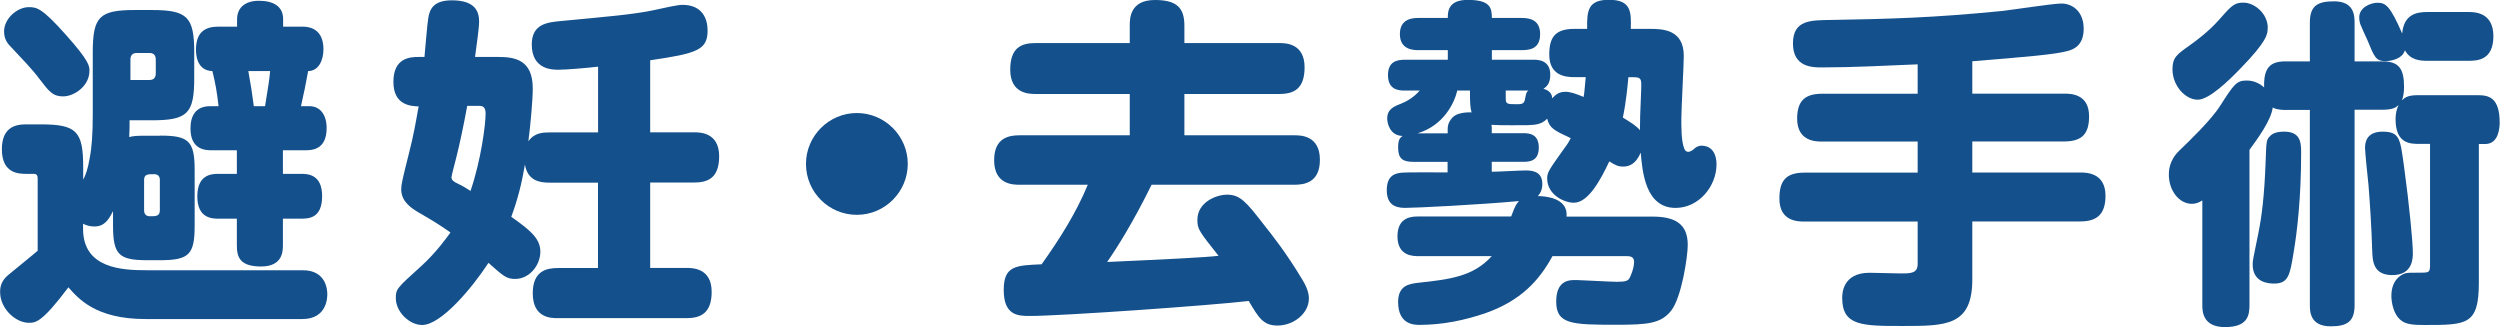
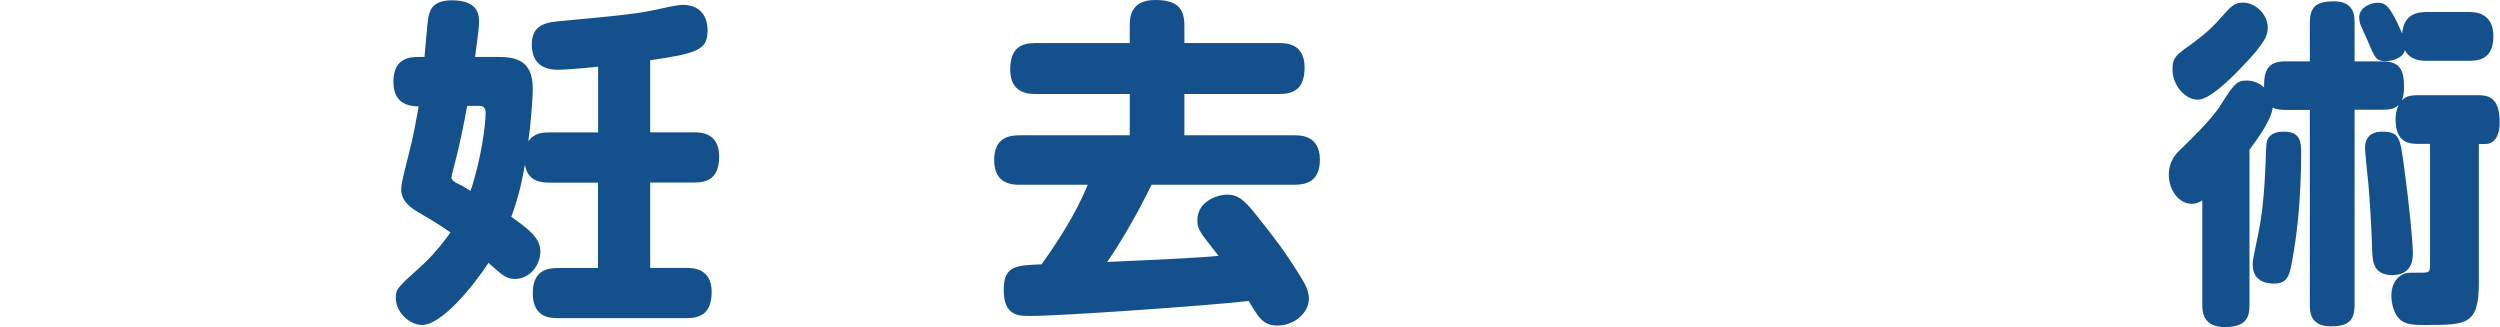
<svg xmlns="http://www.w3.org/2000/svg" id="_レイヤー_2" data-name="レイヤー 2" width="226.93" height="29.7" viewBox="0 0 226.93 29.7">
  <defs>
    <style>
      .cls-1 {
        fill: #14508c;
      }
    </style>
  </defs>
-   <path class="cls-1" d="M14.54,12.31c2.57,0,3.13.47,3.13,3.13v5.05c0,2.6-.5,3.13-3.13,3.13h-1.15c-2.57,0-3.13-.47-3.13-3.13v-1.33c-.43.87-.84,1.4-1.67,1.4-.4,0-.74-.09-1.05-.25v.47c0,3.57,3.5,3.75,5.74,3.75h14.2c2.14,0,2.23,1.8,2.23,2.17,0,.25,0,2.26-2.26,2.26h-14.26c-4.5,0-6.08-1.86-6.98-2.88-2.42,3.22-2.98,3.22-3.6,3.22-1.18,0-2.6-1.27-2.6-2.79,0-.4.06-.99.74-1.55.4-.34,2.29-1.86,2.67-2.2v-6.45c0-.28,0-.53-.37-.53h-.71c-.68,0-2.17-.06-2.17-2.23,0-1.98,1.21-2.26,2.17-2.26h1.37c3.22,0,3.84.62,3.84,3.84v1.18c.22-.4.44-1.02.59-1.95.19-.96.28-2.23.28-3.94v-5.67c0-3.22.59-3.84,3.81-3.84h1.55c3.22,0,3.85.62,3.85,3.84v2.33c0,3.22-.59,3.84-3.85,3.84h-2.02v.65c0,.22-.03.56-.03.87.46-.12.77-.12,1.67-.12h1.15ZM5.98,3.16c2.14,2.39,2.14,2.85,2.14,3.26,0,1.4-1.39,2.33-2.39,2.33-.93,0-1.27-.43-2.17-1.61-.59-.81-1.64-1.89-2.51-2.82-.31-.31-.68-.71-.68-1.46C.37,1.64,1.61.65,2.6.65c.71,0,1.18.03,3.38,2.51ZM11.84,7.26h1.74c.37,0,.56-.22.56-.59v-1.27c0-.37-.19-.59-.56-.59h-1.18c-.4,0-.56.25-.56.59v1.86ZM14.51,16.34c0-.28-.12-.53-.53-.53-.56,0-.9,0-.9.53v2.73c0,.34.15.56.53.56.56,0,.9,0,.9-.56v-2.73ZM27.47,2.42c1.24,0,1.89.74,1.89,2.05,0,.99-.43,1.98-1.39,1.98-.19,1.05-.37,1.98-.65,3.19h.78c.96,0,1.55.78,1.55,1.98,0,1.98-1.33,2.02-1.95,2.02h-2.02v2.14h1.61c.59,0,1.95,0,1.95,2.02s-1.21,2.05-1.95,2.05h-1.61v2.39c0,.53,0,1.95-1.98,1.95s-2.2-.9-2.2-1.95v-2.39h-1.64c-.56,0-1.95,0-1.95-2.02s1.33-2.05,1.95-2.05h1.64v-2.14h-2.26c-.53,0-1.95,0-1.95-1.98,0-1.18.5-2.02,1.77-2.02h.78c-.15-1.33-.28-2.02-.56-3.19-.5,0-1.49-.25-1.49-1.95s.96-2.08,2.02-2.08h1.71v-.68c0-1.02.71-1.67,1.98-1.67s2.2.47,2.2,1.67v.68h1.8ZM24.06,9.64c.31-1.86.4-2.51.46-3.19h-1.98c.22,1.21.34,1.95.5,3.19h1.02Z" />
  <path class="cls-1" d="M54.29,12v-5.95c-.96.12-2.95.28-3.6.28-.53,0-2.42,0-2.42-2.29,0-1.89,1.43-2.02,2.73-2.14,3.91-.37,6.57-.59,8.4-.99.84-.19,2.11-.47,2.54-.47,1.89,0,2.29,1.36,2.29,2.33,0,1.77-.96,2.08-5.21,2.7v6.54h3.97c.53,0,2.29,0,2.29,2.17,0,1.98-1.02,2.39-2.29,2.39h-3.97v7.75h3.29c.53,0,2.29,0,2.29,2.17,0,1.98-1.05,2.39-2.29,2.39h-11.66c-.62,0-2.29,0-2.29-2.26,0-2.05,1.27-2.29,2.29-2.29h3.63v-7.75h-4.4c-.8,0-1.98-.12-2.23-1.64-.31,1.8-.65,3.13-1.24,4.74,1.61,1.15,2.64,1.92,2.64,3.16s-.99,2.48-2.29,2.48c-.81,0-1.09-.28-2.42-1.46-1.43,2.2-4.28,5.64-6.02,5.64-1.18,0-2.39-1.21-2.39-2.42,0-.84.06-.9,2.29-2.91,1.37-1.24,2.39-2.67,2.67-3.07-1.27-.87-1.43-.96-2.92-1.83-.56-.34-1.55-.93-1.55-2.08,0-.43.09-.84.68-3.19.46-1.77.65-2.95.9-4.34-.65-.03-2.29-.06-2.29-2.23s1.49-2.26,2.29-2.26h.53c.06-.56.25-3.01.34-3.5.12-.78.43-1.64,2.14-1.64,2.23,0,2.48,1.12,2.48,1.95,0,.59-.28,2.48-.37,3.19h2.11c1.49,0,3.13.25,3.13,2.85,0,1.12-.22,3.44-.4,4.81.53-.78,1.33-.81,1.92-.81h4.4ZM42.41,9.61c-.34,1.86-.68,3.44-.99,4.68-.03.12-.44,1.67-.44,1.8,0,.28.25.43.65.62.22.09.71.37,1.08.62.96-2.82,1.37-6.02,1.37-7.04,0-.59-.28-.68-.59-.68h-1.08Z" />
-   <path class="cls-1" d="M82.4,14.88c0,2.51-2.05,4.62-4.62,4.62s-4.62-2.08-4.62-4.62,2.08-4.62,4.62-4.62,4.62,2.08,4.62,4.62Z" />
  <path class="cls-1" d="M92.57,16.77c-.59,0-2.33,0-2.33-2.23,0-2.08,1.4-2.26,2.33-2.26h9.98v-3.75h-8.56c-.53,0-2.29,0-2.29-2.2,0-2.02,1.02-2.42,2.29-2.42h8.56v-1.58c0-.68.03-2.33,2.29-2.33,2.01,0,2.67.74,2.67,2.33v1.58h8.62c.53,0,2.29,0,2.29,2.2,0,1.95-.96,2.42-2.29,2.42h-8.62v3.75h9.98c.56,0,2.32,0,2.32,2.23,0,2.08-1.43,2.26-2.32,2.26h-12.96c-1.61,3.29-3.1,5.67-4.03,7.01,5.46-.25,8.71-.4,10.11-.56-1.77-2.23-1.92-2.42-1.92-3.26,0-1.61,1.71-2.29,2.7-2.29,1.15,0,1.71.62,3.29,2.67.87,1.09,2.11,2.67,3.54,5.05.43.71.59,1.24.59,1.71,0,1.33-1.36,2.45-2.85,2.45-1.3,0-1.71-.71-2.61-2.23-3.41.4-16.96,1.36-19.88,1.36-1.05,0-2.36-.03-2.36-2.36,0-2.2,1.09-2.23,3.44-2.33,1.61-2.26,3.13-4.65,4.19-7.22h-6.17Z" />
-   <path class="cls-1" d="M135.41,12.09h2.88c.5,0,1.39.06,1.39,1.3,0,1.15-.71,1.3-1.39,1.3h-2.88v.9c.5,0,2.63-.12,3.1-.12.84,0,1.49.25,1.49,1.24,0,.53-.19.84-.4,1.09.56,0,2.76.12,2.6,1.86h7.78c2.02,0,3.22.62,3.22,2.57,0,1.09-.56,4.74-1.49,5.95-.93,1.18-2.08,1.3-5.02,1.3-4.06,0-5.43-.06-5.43-2.11s1.33-1.95,1.86-1.95c.34,0,3.07.16,3.66.16.84,0,.99-.12,1.12-.31.09-.12.43-.93.43-1.49,0-.53-.43-.53-.71-.53h-6.7c-1.21,2.23-2.88,4.03-6.01,5.15-1.96.68-4,1.09-6.05,1.09-.46,0-1.95,0-1.95-2.08,0-1.55,1.08-1.64,1.8-1.74,2.88-.31,5.02-.56,6.7-2.42h-6.64c-.5,0-1.92,0-1.92-1.8s1.37-1.8,1.92-1.8h8.4c.4-1.09.5-1.15.71-1.4-3.69.34-9.4.62-10.36.62-1.02,0-1.64-.43-1.64-1.61,0-1.4.84-1.52,1.3-1.58.5-.06,3.53-.03,4.22-.03v-.96h-3.13c-.93,0-1.36-.28-1.36-1.3,0-.74.19-.9.4-1.05-1.18-.03-1.39-1.21-1.39-1.58,0-.84.59-1.09,1.21-1.33.46-.19,1.12-.5,1.74-1.21h-1.33c-.53,0-1.55-.03-1.55-1.4,0-1.21.77-1.4,1.55-1.4h3.88v-.87h-2.64c-.43,0-1.71,0-1.71-1.46s1.27-1.46,1.71-1.46h2.64c0-.53,0-1.64,1.8-1.64,2.02,0,2.2.68,2.2,1.64h2.67c.59,0,1.71.06,1.71,1.46s-1.02,1.46-1.71,1.46h-2.67v.87h3.75c.4,0,1.55,0,1.55,1.36,0,.5-.12.99-.62,1.27.71.22.78.62.8.87.19-.19.5-.59,1.18-.59.46,0,.93.16,1.67.47.09-.53.09-.81.19-1.8h-1.05c-.77,0-2.26-.12-2.26-2.05,0-1.52.5-2.33,2.26-2.33h1.18c-.03-1.64.06-2.64,1.98-2.64,2.04,0,2.02,1.12,1.98,2.64h1.71c1.15,0,3.1.03,3.1,2.45,0,.84-.22,4.77-.22,5.67,0,.62-.03,2.08.28,2.79.06.12.15.25.34.25.25,0,.53-.25.65-.37.12-.09.37-.19.53-.19,1.39,0,1.39,1.46,1.39,1.71,0,1.95-1.58,3.94-3.72,3.94-2.76,0-3.01-3.35-3.16-5.02-.43,1.02-1.02,1.27-1.61,1.27-.37,0-.65-.09-1.24-.47-.78,1.64-1.89,3.75-3.22,3.75-.9,0-2.42-.74-2.42-2.2,0-.56.16-.78,1.55-2.73.31-.4.5-.74.59-.93-1.52-.71-1.92-.9-2.14-1.77-.53.56-1.15.56-1.8.59-.12,0-2.54.03-3.26-.03.03.19.03.22.03.31v.43ZM131.41,11.66c0-.65.53-1.09.62-1.15.19-.12.65-.34,1.55-.31-.12-.4-.15-.78-.15-1.98h-1.15c-.25,1.09-1.21,3.16-3.6,3.88h2.73v-.43ZM136.68,8.93c0,.53.12.53,1.09.53.31,0,.59-.03.65-.43.12-.59.12-.65.31-.81h-2.05v.71ZM147.81,7.01c-.06.68-.19,2.17-.5,3.66.8.5,1.21.74,1.55,1.15,0-.81.03-1.8.09-3.04.03-.59.03-.99.03-1.15,0-.53-.16-.62-.71-.62h-.46Z" />
-   <path class="cls-1" d="M179.03,8.5h8.34c.56,0,2.26,0,2.26,2.05,0,1.55-.59,2.29-2.26,2.29h-8.34v2.82h9.8c.53,0,2.29,0,2.29,2.11,0,1.71-.81,2.33-2.29,2.33h-9.8v5.27c0,4.22-2.39,4.22-6.32,4.22-3.66,0-5.49,0-5.49-2.54,0-.34,0-2.29,2.48-2.29.46,0,2.42.06,2.82.06.93,0,1.55,0,1.55-.87v-3.84h-10.29c-.56,0-2.26,0-2.26-2.08,0-1.55.53-2.36,2.26-2.36h10.29v-2.82h-8.68c-.53,0-2.26,0-2.26-2.08,0-1.64.74-2.26,2.26-2.26h8.68v-2.67c-2.88.12-5.92.28-8.71.28-.81,0-2.61,0-2.61-2.17s1.64-2.11,3.5-2.14c5.18-.09,9.21-.19,15.44-.81.87-.09,4.65-.68,5.43-.68.99,0,2.02.71,2.02,2.29s-.99,1.89-1.46,2.02c-1.12.31-3.69.53-8.65.93v2.95Z" />
  <path class="cls-1" d="M207.48,9.98c-.19,0-.8,0-1.18-.22-.15,1.18-1.39,2.85-2.11,3.84v14.11c0,.99-.22,1.98-2.23,1.98s-2.05-1.43-2.05-1.98v-9.52c-.25.16-.53.31-.96.31-1.15,0-2.08-1.21-2.08-2.64,0-.28,0-1.27.93-2.17.81-.78,2.92-2.79,3.75-4.12,1.21-1.89,1.46-2.26,2.36-2.26.31,0,.93.03,1.61.62-.06-1.83.59-2.36,1.95-2.36h2.2v-3.53c0-1.55.74-1.92,2.2-1.92,1.8,0,1.86,1.27,1.86,1.92v3.53h2.54c1.52,0,1.95.71,1.95,2.33,0,.43-.06.87-.19,1.21.25-.25.53-.47,1.43-.47h5.46c.96,0,1.98.19,1.98,2.48,0,.47-.09,1.95-1.3,1.95h-.59v12.59c0,3.84-1.09,3.84-4.93,3.84-.96,0-1.74-.03-2.23-.5-.56-.5-.78-1.49-.78-2.14,0-1.33.74-1.89,1.27-2.05.25-.06.37-.06,1.43-.06.78,0,.81-.06.81-.81v-10.88h-.99c-.78,0-2.14,0-2.14-2.23,0-.16,0-.74.28-1.3-.22.19-.46.43-1.46.43h-2.54v17.74c0,1.49-.68,1.92-2.17,1.92-1.86,0-1.89-1.33-1.89-1.92V9.98h-2.2ZM205.84,2.54c0,.53,0,1.15-2.51,3.72-.99,1.02-2.79,2.79-3.84,2.79-1.12,0-2.29-1.27-2.29-2.76,0-1.05.37-1.33,1.52-2.14,1.8-1.3,2.36-1.95,3.32-3.04.68-.74.99-.87,1.61-.87.99,0,2.2.99,2.2,2.29ZM208.88,13.83c0,3.97-.34,7.13-.71,9.24-.31,1.89-.46,2.67-1.74,2.67-.53,0-1.95-.09-1.95-1.74,0-.37.03-.43.53-2.91.28-1.4.53-3.19.65-6.54.06-1.67.06-1.86.37-2.17.22-.25.59-.43,1.3-.43,1.46,0,1.55.93,1.55,1.89ZM224.04,1.09c.56,0,2.29,0,2.29,2.2s-1.49,2.23-2.29,2.23h-3.72c-.62,0-1.55-.06-2.02-.96-.25.87-1.46.99-1.74.99-.9,0-1.02-.34-1.67-1.92-.12-.22-.56-1.24-.65-1.46-.06-.19-.09-.4-.09-.59,0-.9,1.02-1.33,1.67-1.33.74,0,1.15.31,2.23,2.79.15-1.71,1.27-1.95,2.26-1.95h3.72ZM218.21,15.04c.5,3.66.81,6.98.81,7.91,0,.47,0,2.02-1.86,2.02-1.74,0-1.8-1.27-1.83-2.23-.06-2.08-.22-4.53-.34-5.98-.06-.53-.31-2.95-.31-3.32,0-.31,0-1.49,1.58-1.49s1.61.65,1.95,3.1Z" />
</svg>